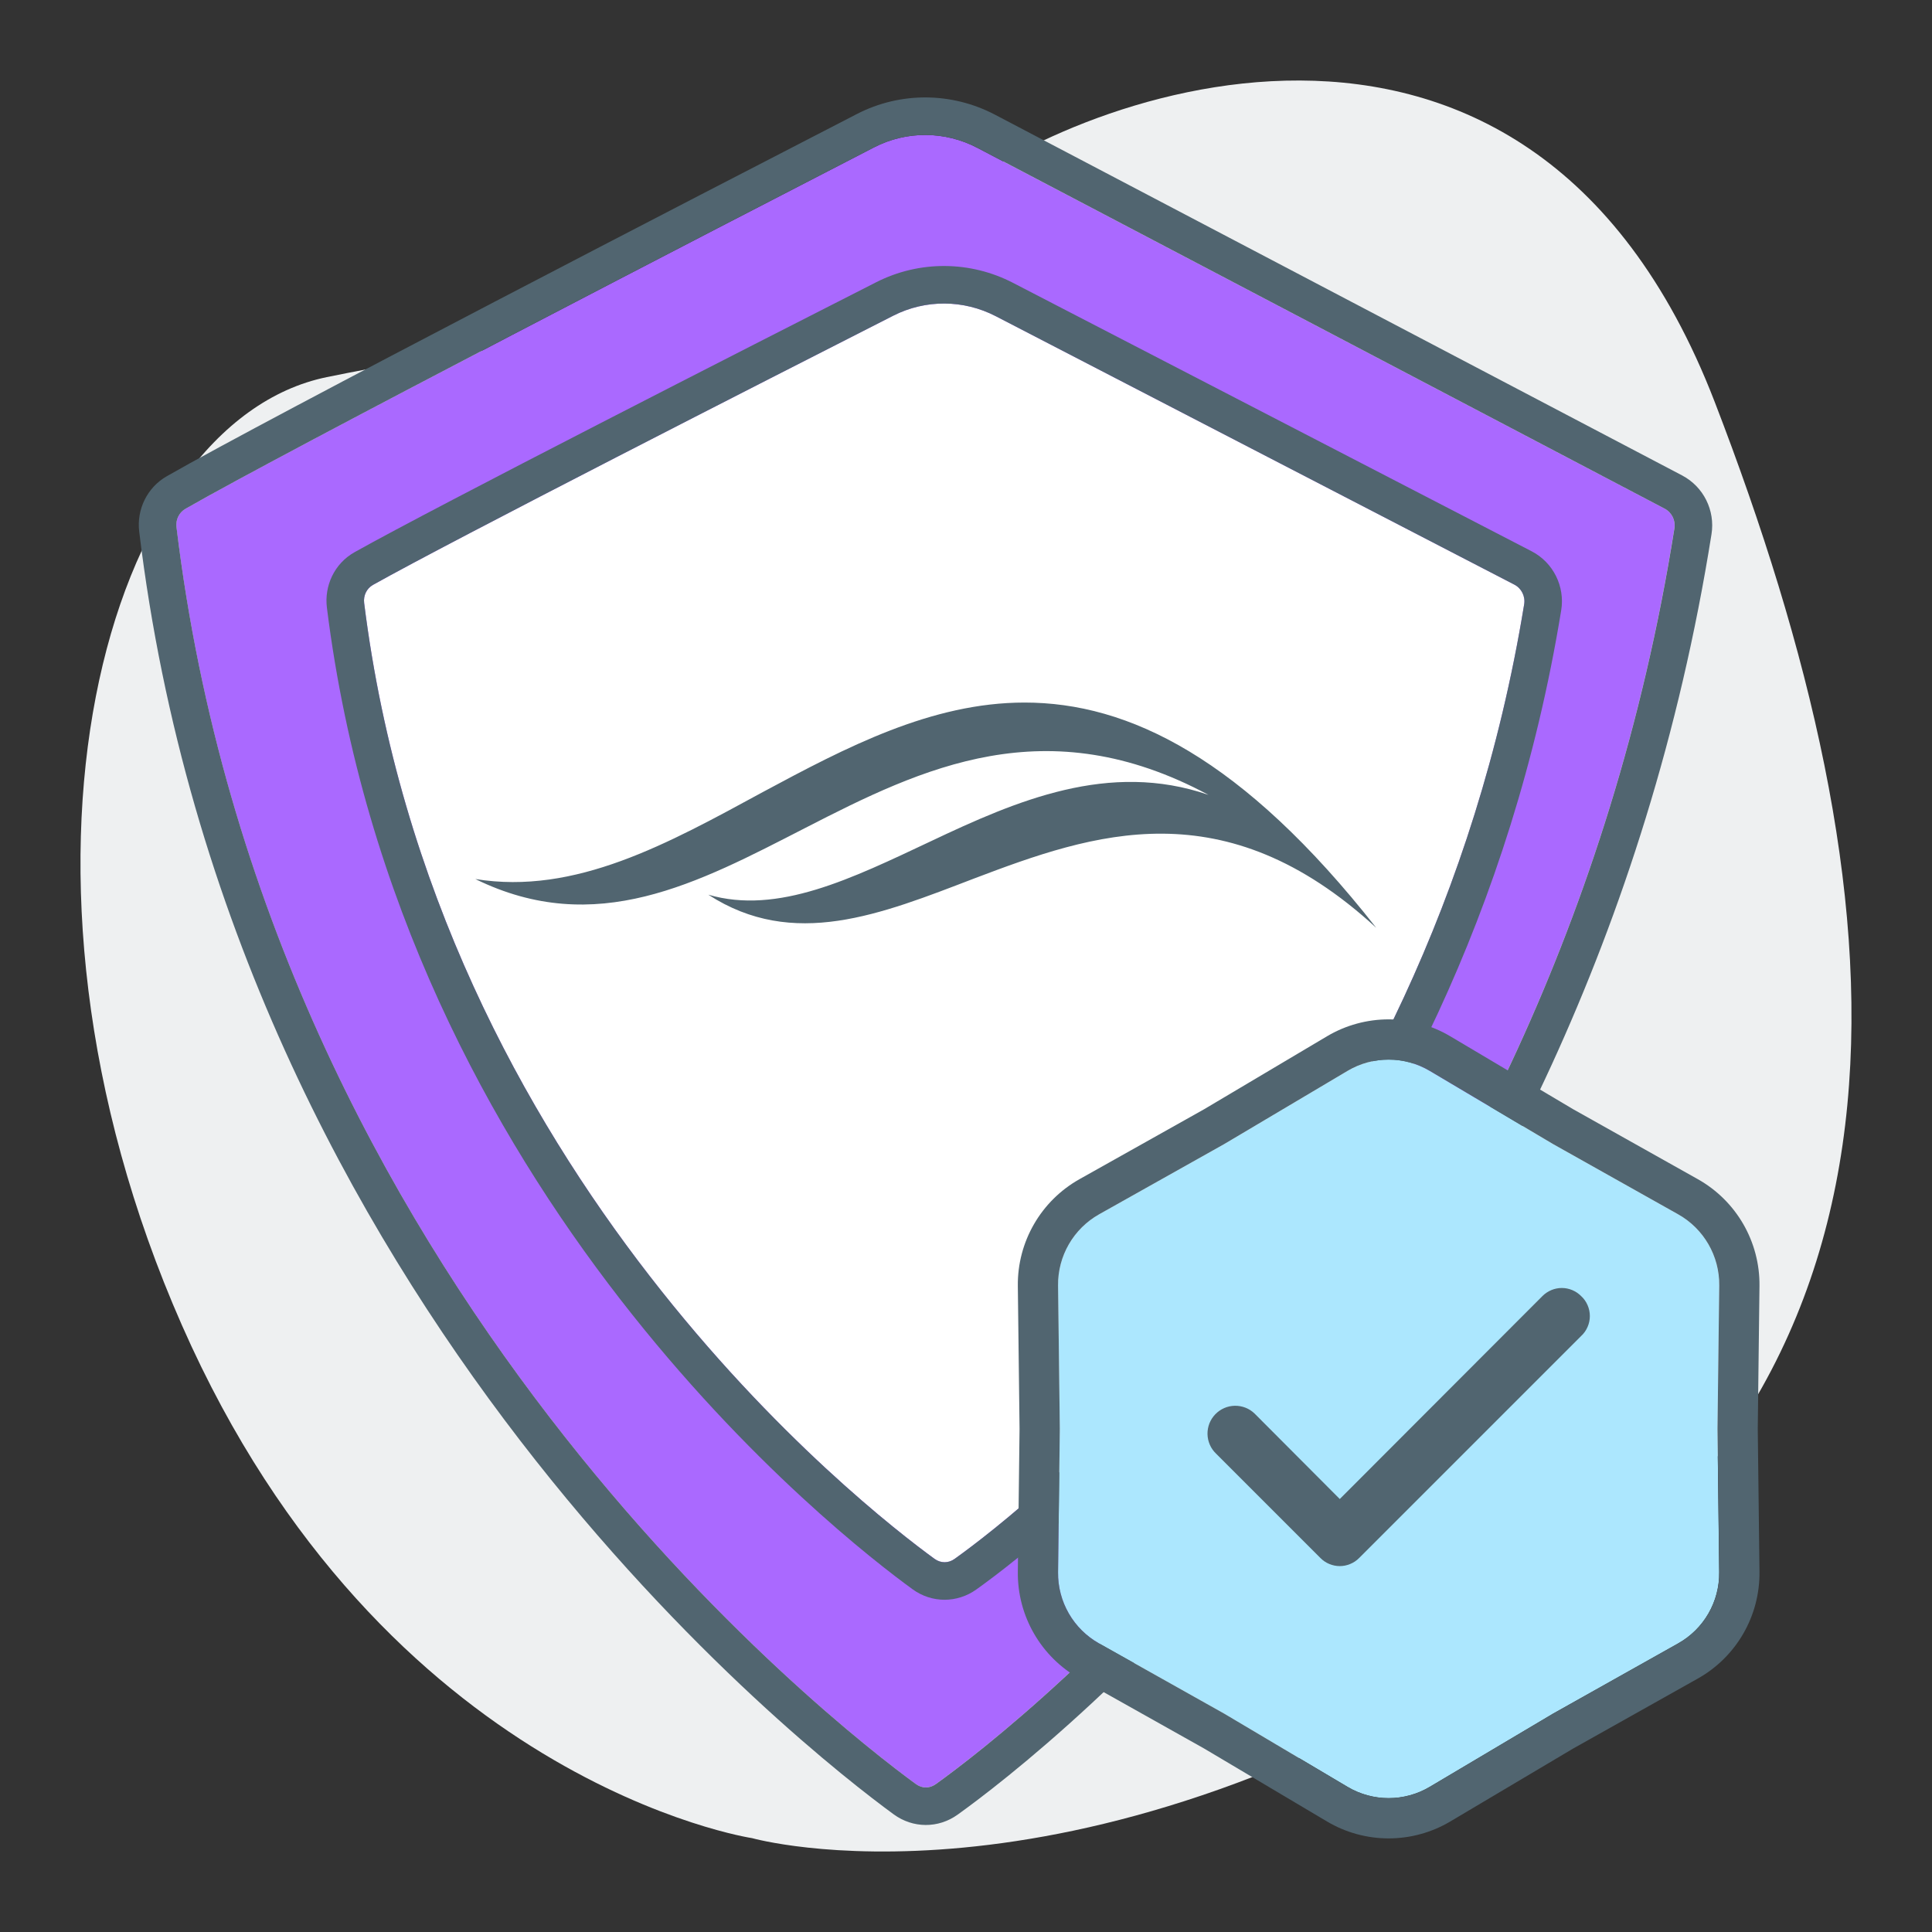
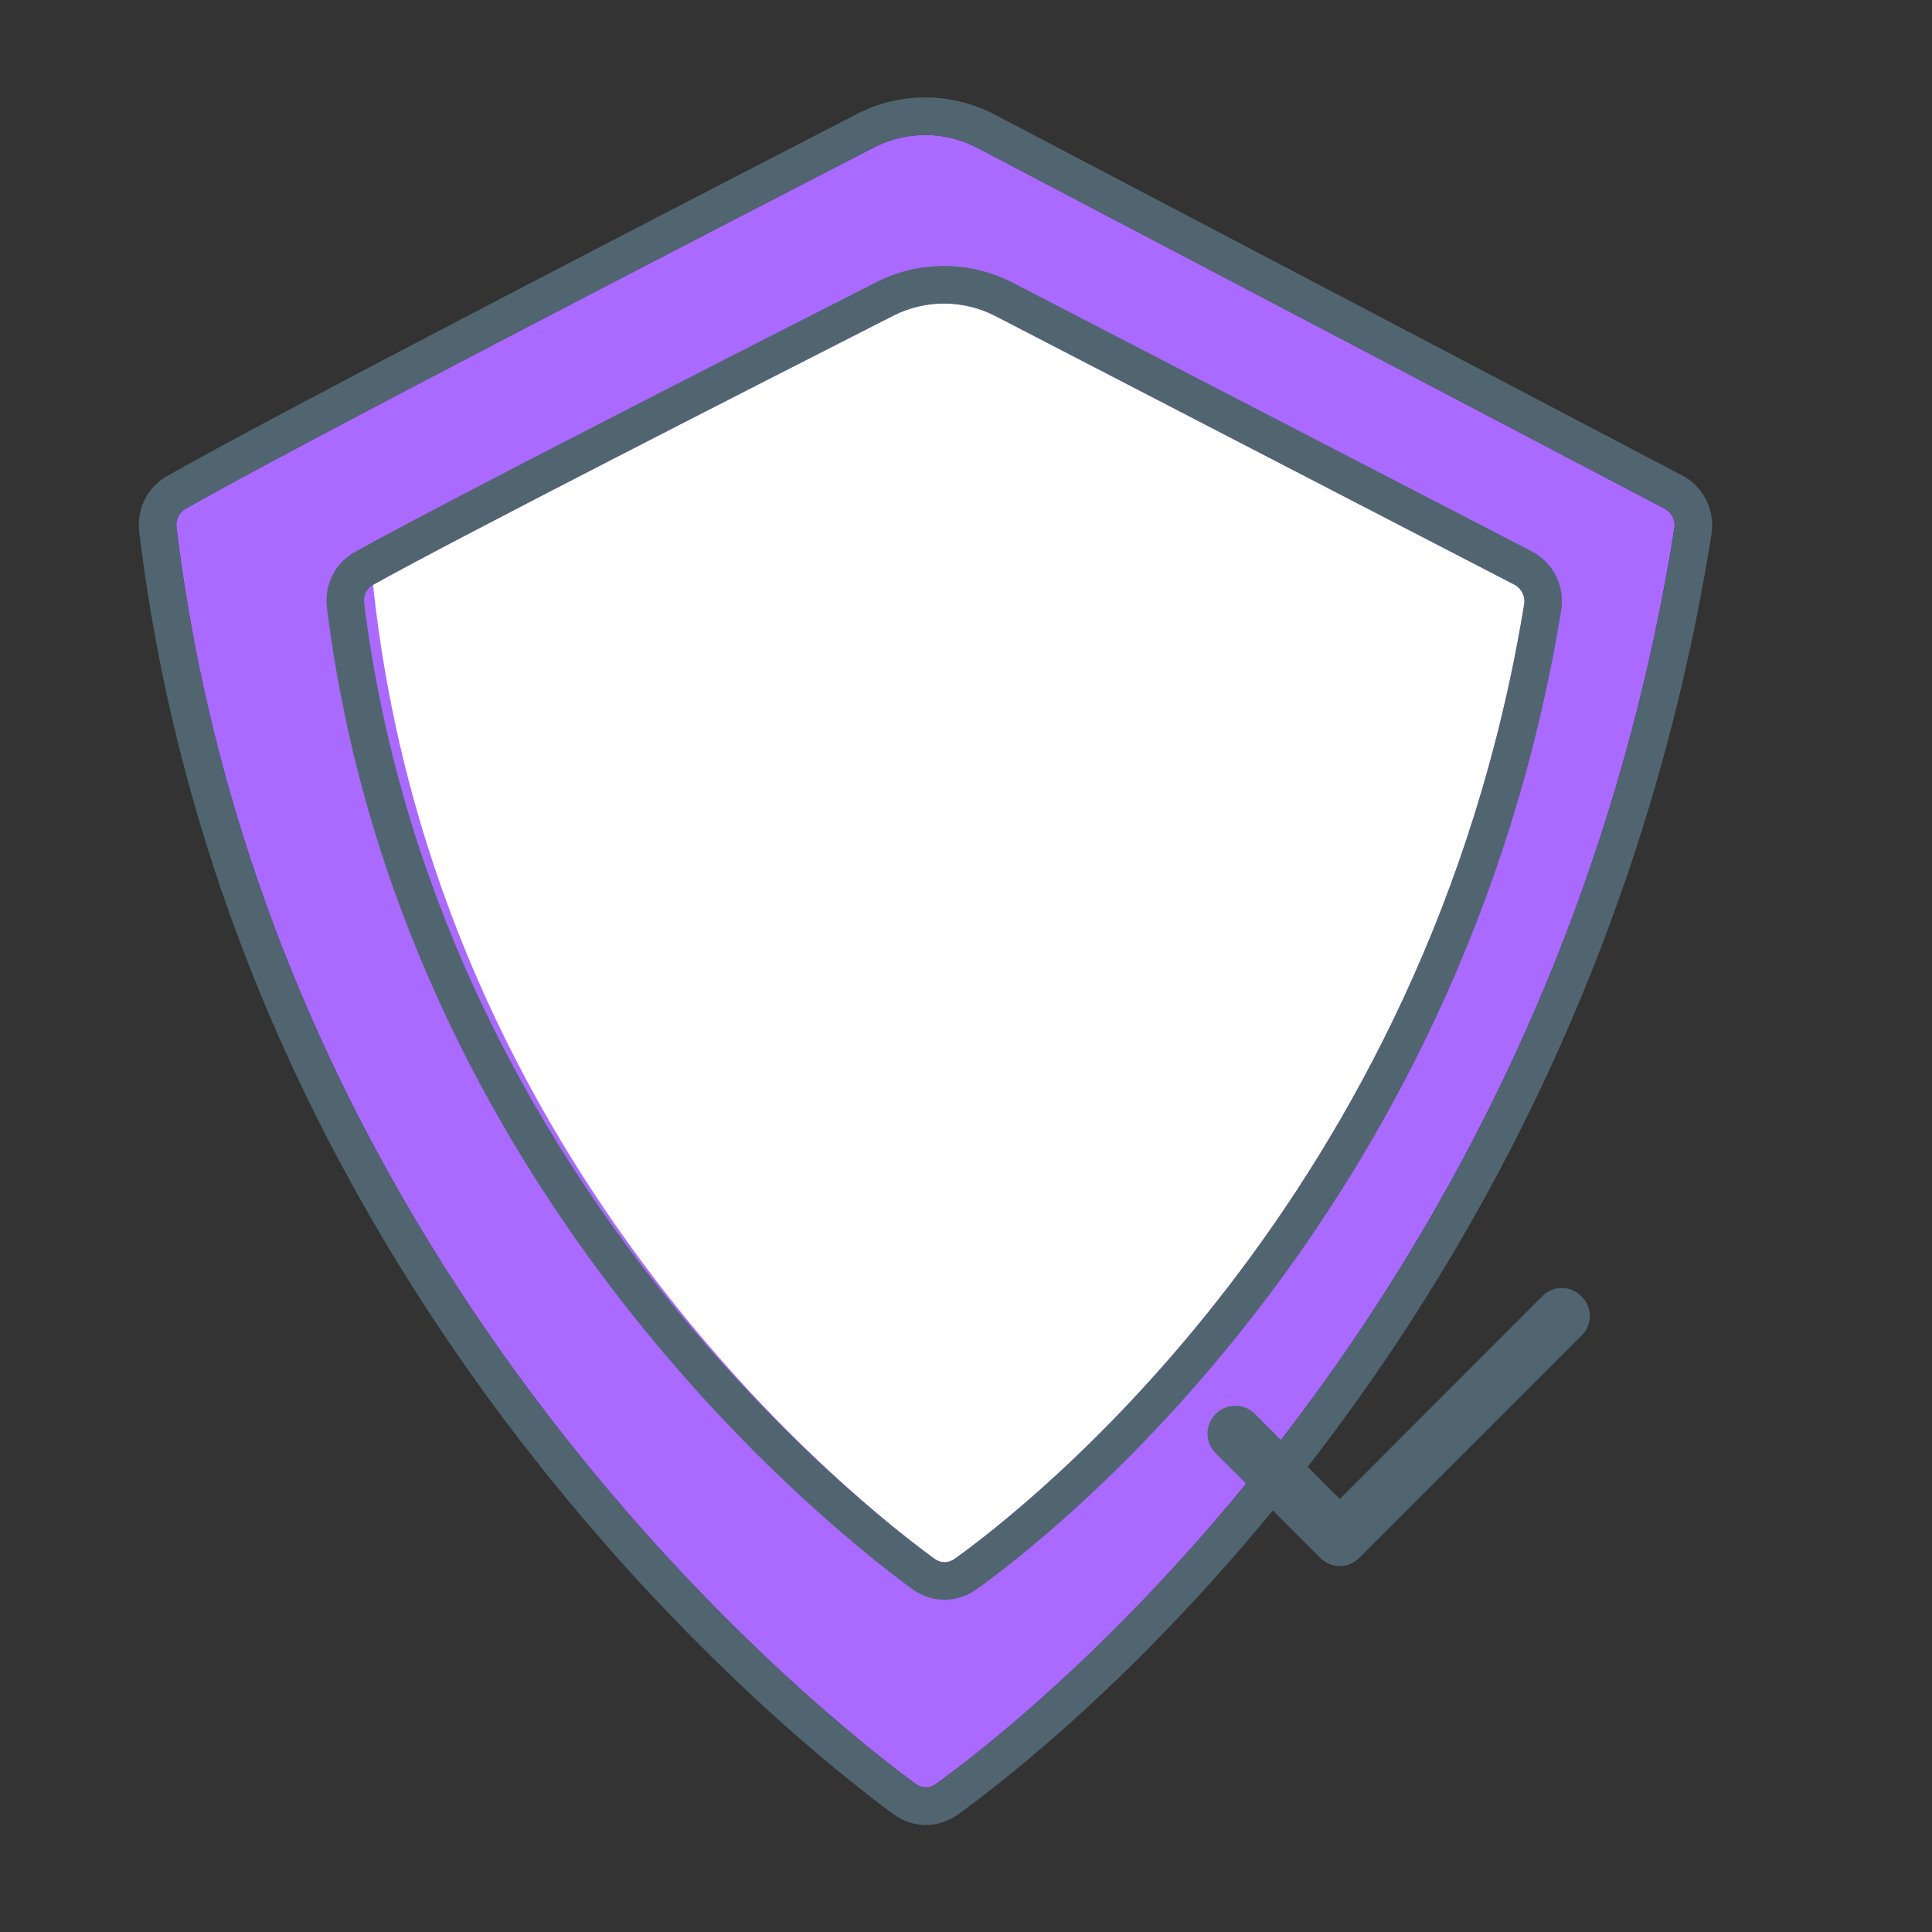
<svg xmlns="http://www.w3.org/2000/svg" width="64" height="64" viewBox="0 0 64 64" fill="none">
  <rect x="0" y="0" width="64" height="64" fill="#333333" stroke="none" />
-   <path d="M24.915 60.891C24.915 60.891 12.702 59.058 6.025 43.897C-0.652 28.736 3.501 13.992 10.829 12.492C14.493 11.743 17.049 11.46 18.71 11.343C21.463 11.176 24.166 10.56 26.706 9.444C28.351 8.727 30.061 7.794 31.363 6.645C34.946 3.479 50.498 -3.018 56.8 13.309C63.102 29.636 64.519 45.363 49.895 54.593C35.272 63.823 24.915 60.891 24.915 60.891Z" fill="#EEF0F1" />
  <path d="M55.143 16.85L32.382 4.901C31.307 4.336 30.034 4.325 28.954 4.882C23.955 7.459 9.521 14.918 6.143 16.854C5.931 16.975 5.815 17.215 5.844 17.457C8.879 42.578 27.615 57.109 30.337 59.098C30.542 59.247 30.791 59.249 30.998 59.101C33.641 57.206 51.311 43.66 55.466 17.499C55.508 17.237 55.378 16.973 55.143 16.85Z" fill="#AA69FF" />
  <path fill-rule="evenodd" clip-rule="evenodd" d="M6.133 16.836L5.525 15.776C8.935 13.821 23.405 6.344 28.385 3.777C29.83 3.032 31.531 3.049 32.962 3.8L55.722 15.749C56.435 16.124 56.82 16.912 56.696 17.694C52.463 44.339 34.475 58.139 31.724 60.112C31.078 60.575 30.24 60.567 29.604 60.102C26.815 58.063 7.711 43.262 4.611 17.607C4.524 16.885 4.867 16.153 5.525 15.776L6.133 16.836ZM32.384 4.901L55.144 16.85C55.379 16.974 55.509 17.237 55.468 17.499C51.312 43.661 33.643 57.206 30.999 59.102C30.793 59.25 30.543 59.248 30.338 59.098C27.617 57.109 8.881 42.578 5.846 17.458C5.816 17.216 5.932 16.976 6.144 16.855C9.522 14.918 23.956 7.459 28.955 4.882C30.035 4.325 31.308 4.336 32.384 4.901Z" fill="#516570" />
-   <path d="M50.165 19.366L32.986 10.474C31.92 9.922 30.66 9.914 29.59 10.458C25.459 12.559 15.025 17.878 12.358 19.374C12.144 19.494 12.033 19.732 12.063 19.975C14.427 38.901 28.616 49.935 30.96 51.64C31.163 51.788 31.417 51.788 31.621 51.642C33.905 50.01 47.276 39.705 50.491 20.017C50.534 19.753 50.402 19.488 50.165 19.366Z" fill="white" />
+   <path d="M50.165 19.366L32.986 10.474C31.92 9.922 30.66 9.914 29.59 10.458C25.459 12.559 15.025 17.878 12.358 19.374C14.427 38.901 28.616 49.935 30.96 51.64C31.163 51.788 31.417 51.788 31.621 51.642C33.905 50.01 47.276 39.705 50.491 20.017C50.534 19.753 50.402 19.488 50.165 19.366Z" fill="white" />
  <path fill-rule="evenodd" clip-rule="evenodd" d="M12.357 19.374L11.749 18.29C14.445 16.777 24.911 11.442 29.026 9.349C30.455 8.623 32.138 8.635 33.556 9.369L50.736 18.261C51.455 18.633 51.846 19.427 51.717 20.217L50.49 20.017C50.533 19.753 50.401 19.488 50.164 19.366L32.985 10.474C31.919 9.922 30.659 9.914 29.59 10.458C25.458 12.559 15.024 17.878 12.357 19.374ZM12.357 19.374L11.749 18.29C11.065 18.673 10.74 19.418 10.829 20.129C13.259 39.589 27.816 50.891 30.228 52.645C30.867 53.111 31.707 53.108 32.343 52.653C34.734 50.945 48.424 40.387 51.717 20.217L50.49 20.017C47.275 39.705 33.904 50.01 31.62 51.642C31.416 51.788 31.163 51.787 30.959 51.64C28.615 49.935 14.426 38.901 12.063 19.975C12.032 19.732 12.143 19.494 12.357 19.374Z" fill="#516570" />
-   <path d="M25.275 26.235C22.126 27.946 19.06 29.657 15.746 29.119C19.739 31.08 23.114 29.253 26.675 27.427C30.564 25.427 34.66 23.447 40.032 26.331C36.739 25.196 33.672 26.523 30.832 27.869C28.218 29.1 25.769 30.311 23.464 29.638C26.284 31.465 29.165 30.292 32.273 29.1C36.224 27.6 40.546 26.1 45.589 30.734C41.164 25.1 37.377 23.273 33.94 23.273C30.853 23.273 28.033 24.754 25.275 26.235Z" fill="#516570" />
-   <path d="M44.639 35.475C45.478 34.977 46.522 34.977 47.361 35.475L51.446 37.9L55.589 40.225C56.44 40.703 56.962 41.607 56.95 42.583L56.893 47.333L56.95 52.084C56.962 53.06 56.44 53.964 55.589 54.441L51.446 56.767L47.361 59.192C46.522 59.69 45.478 59.69 44.639 59.192L40.553 56.767L36.41 54.441C35.559 53.964 35.037 53.06 35.049 52.084L35.106 47.333L35.049 42.583C35.037 41.607 35.559 40.703 36.41 40.225L40.553 37.9L44.639 35.475Z" fill="#ACE7FE" />
-   <path fill-rule="evenodd" clip-rule="evenodd" d="M52.114 36.745L48.042 34.328C46.784 33.581 45.218 33.581 43.959 34.328L39.888 36.745L35.759 39.062C34.483 39.779 33.7 41.135 33.717 42.599L33.774 47.333L33.717 52.068C33.7 53.531 34.483 54.888 35.759 55.604L39.888 57.922L43.959 60.339C45.218 61.086 46.784 61.086 48.042 60.339L52.114 57.922L56.243 55.604C57.519 54.888 58.302 53.531 58.285 52.068L58.228 47.333L58.285 42.599C58.302 41.135 57.519 39.779 56.243 39.062L52.114 36.745ZM56.894 47.333L56.952 42.583C56.963 41.607 56.441 40.703 55.59 40.225L51.448 37.899L47.362 35.474C46.523 34.976 45.479 34.976 44.64 35.474L40.554 37.899L36.411 40.225C35.561 40.703 35.039 41.607 35.05 42.583L35.108 47.333L35.05 52.084C35.039 53.06 35.561 53.964 36.411 54.441L40.554 56.767L44.64 59.192C45.479 59.69 46.523 59.69 47.362 59.192L51.448 56.767L55.59 54.441C56.441 53.964 56.963 53.06 56.952 52.084L56.894 47.333Z" fill="#516570" />
  <path d="M52.376 42.933C52.292 42.849 52.193 42.782 52.083 42.736C51.973 42.69 51.855 42.666 51.736 42.666C51.617 42.666 51.499 42.69 51.39 42.736C51.28 42.782 51.18 42.849 51.096 42.933L44.382 49.657L41.561 46.827C41.474 46.742 41.371 46.676 41.259 46.632C41.146 46.588 41.026 46.566 40.905 46.568C40.784 46.57 40.665 46.596 40.554 46.644C40.443 46.693 40.343 46.762 40.259 46.849C40.175 46.936 40.108 47.039 40.064 47.151C40.02 47.264 39.998 47.384 40 47.505C40.002 47.626 40.028 47.745 40.076 47.856C40.124 47.967 40.194 48.067 40.281 48.151L43.742 51.612C43.826 51.697 43.925 51.764 44.035 51.809C44.145 51.855 44.263 51.879 44.382 51.879C44.501 51.879 44.619 51.855 44.728 51.809C44.838 51.764 44.938 51.697 45.022 51.612L52.376 44.258C52.468 44.174 52.541 44.071 52.59 43.957C52.64 43.843 52.666 43.72 52.666 43.596C52.666 43.471 52.64 43.348 52.59 43.234C52.541 43.12 52.468 43.017 52.376 42.933Z" fill="#516570" />
</svg>